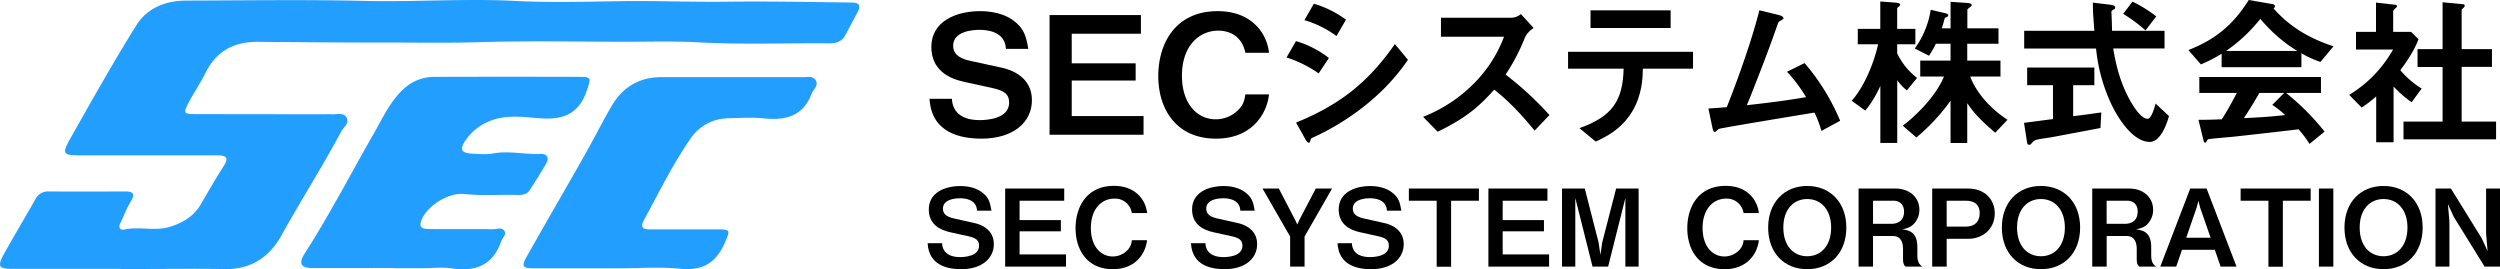
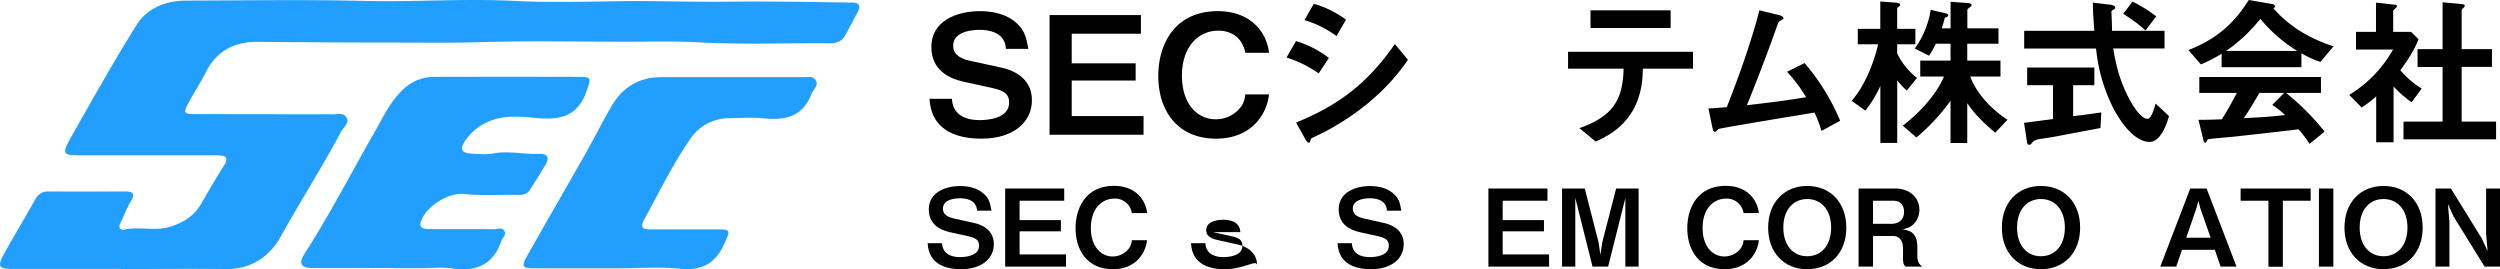
<svg xmlns="http://www.w3.org/2000/svg" viewBox="0 0 1098.49 118.28">
  <defs>
    <style>.cls-1{fill:#219efe;}</style>
  </defs>
  <g id="レイヤー_2" data-name="レイヤー 2">
    <g id="レイヤー_1-2" data-name="レイヤー 1">
      <path class="cls-1" d="M53.13,118.15c-15.83,0-31.67,0-47.5,0-6.29,0-6.92-1.09-3.81-6.69,4.45-8,9.19-15.85,13.67-23.83a6.25,6.25,0,0,1,6-3.51c11.17.07,22.33.05,33.5,0,3.6,0,4.51,1.13,2.43,4.49-1.82,2.94-3,6.29-4.53,9.4-1.06,2.08,0,3.22,1.74,2.85,6.72-1.45,13.63.88,20.29-1.27,5.57-1.8,10.29-4.62,13.33-9.83,3.27-5.61,6.48-11.26,10-16.72,2.61-4.06.87-4.78-2.94-4.78-19.5,0-39,0-58.49,0-9.68,0-10-.2-5.12-8.82,9.17-16.23,18.33-32.49,28.19-48.3C64.7,3.47,72.83.28,81.85.26,108,.19,134.19-.21,160.34.4c21.95.52,43.88-1.11,65.78,0,15.13.77,30.3.38,45.35.13,16-.27,31.92.42,47.86.22,18.28-.22,36.63.13,54.94.37,3.49,0,4.07,1.48,2.5,4.35-1.84,3.36-3.59,6.77-5.42,10.13-1.46,2.68-4,3.47-6.78,3.44-19.32-.17-38.63.61-58-.45-10.47-.58-21-.24-31.49-.25-21.33,0-42.67-.47-64,.18-14.47.44-28.95.14-43.38.17-18.13,0-36.3-.15-54.45-.31-10-.08-18,3.81-22.76,13.29-2.3,4.61-5.22,8.91-7.63,13.47s-2.14,5,3,5q28.75.07,57.5.06a16.51,16.51,0,0,1,2,0c2.39.28,5.49-1.07,6.94,1.48,1.35,2.39-1.34,4.19-2.4,6.15-8.31,15.54-17.79,30.4-26.35,45.81-5.08,9.16-13.17,14.75-24.47,14.58-15.33-.22-30.66,0-46,0Z" />
      <path class="cls-1" d="M173.07,117.76c-12,0-24,.08-36,0-4.91,0-5.91-2.15-3.26-6.27,11-17.09,20.29-35.16,30.4-52.75,3.87-6.74,7.08-13.94,12.92-19.44a19.77,19.77,0,0,1,14-5.53q31.76-.09,63.5,0c5.35,0,5,.61,3.3,5.73-3.5,10.68-10.55,13.31-21,12.45-7.48-.61-15.32-1.73-22.68,1.64a23.12,23.12,0,0,0-9.82,8.23c-2.54,3.82-1.7,5.42,2.82,5.68,3.16.18,6.42.49,9.48-.08,6.87-1.27,13.63.48,20.44.21,3.36-.13,4.29,1.61,2.71,4.41-2.22,3.9-4.67,7.68-7.1,11.47-1.22,1.91-3.25,2.2-5.31,2.15-7.82-.19-15.64.41-23.46-.41-6.85-.72-15.95,4.91-18.72,11.21-1.77,4,1.05,4.18,3.7,4.2,9.33.06,18.66,0,28,.05,1.56,0,3.53-1,4.63.74s-.86,3-1.37,4.48c-3.61,10.62-11.25,13.54-21.72,12-4.24-.63-8.65-.09-13-.09h-12.5Z" />
      <path class="cls-1" d="M270.86,117.91c-12,0-24,0-36,0-5.32,0-5.89-.75-3.31-5.35,8.32-14.78,16.87-29.44,25.24-44.2,4.1-7.24,7.82-14.69,12-21.86,4.82-8.23,12.13-12.6,21.8-12.6q31.19,0,62.38,0c1.92,0,4.32-.66,5.49,1.43,1.32,2.34-1.07,3.85-1.81,5.78C352.81,51.27,345,53,335.38,52c-4.94-.53-10-.15-15-.05a20.38,20.38,0,0,0-17,9c-7.81,11.22-13.75,23.54-20.31,35.5-2,3.63-.53,4.35,2.77,4.34q14.75,0,29.49,0c5.7,0,5.51.42,3.27,5.63-3.86,9-9.79,12.68-19.8,11.65C289.6,117.16,280.19,117.91,270.86,117.91Z" />
      <path d="M431.28,60.92c-9.09,0-22-2.45-22.84-17.5h9.82c.44,8.42,8.22,9.36,12.15,9.36,2.47,0,13-.29,13-7.7,0-3.82-2.33-5.26-7.13-6.34l-12.8-2.81c-6.84-1.51-14.25-5.33-14.25-15.34,0-11.3,11-15.69,21.38-15.69,4.43,0,11.12.79,16,5.18,3.05,2.74,4.21,5.26,5.23,11.38H442c-.36-7.92-8.87-8.35-11.56-8.35-1.74,0-11.63.14-11.63,7,0,3,1.81,5.4,7.49,6.62l13.81,3c4.08.86,13.31,4,13.31,14.26C453.46,53.64,445.32,60.92,431.28,60.92Z" />
      <path d="M461.17,59.19V6.63h40.14v8.2h-30.4v13H499v7.56H470.91V51h31.56v8.21Z" />
      <path d="M534.33,60.92c-17.6,0-25.39-13.11-25.39-27.51,0-13.9,7.2-28.51,26.11-28.51,15.13,0,21.67,9.93,22.55,18.29H547.2c-2-9.72-10.48-9.72-11.93-9.72-8.29,0-15.93,6.62-15.93,19.8,0,12.31,6.69,19.15,14.84,19.15a13.86,13.86,0,0,0,9.67-3.89c2.4-2.3,2.91-4.1,3.35-7.05h10.4C556.65,50.26,549.89,60.92,534.33,60.92Z" />
      <path d="M579.41,32.26a51.3,51.3,0,0,0-14.11-7l4.15-7.2a43.84,43.84,0,0,1,14.47,7.42Zm22,12.82a110.34,110.34,0,0,1-24.94,15.55,1.14,1.14,0,0,0-.58.79c-.29,1-.44,1.3-.73,1.3-.73,0-1.53-1.37-1.82-1.95l-3.85-6.91c18.32-7.49,31.2-16.92,43.41-34.49l5.75,6.91A89.65,89.65,0,0,1,601.37,45.08ZM587.26,15.84a45.9,45.9,0,0,0-14.1-7l4.14-7.2a45.09,45.09,0,0,1,14.11,7Z" />
-       <path d="M674.31,57.39c-6.62-8.07-11.78-13.25-17.74-18-5.82,6.41-11.2,11.88-24.87,18.5l-6.4-6.55a64.69,64.69,0,0,0,23.2-15.55,57.49,57.49,0,0,0,12.36-19.66H633.15V7.78H664.5a6.9,6.9,0,0,0,3.78-1.59l5.6,6.12A10,10,0,0,0,670,16.63a85.86,85.86,0,0,1-8.44,16.13,144.39,144.39,0,0,1,19.27,17.79Z" />
      <path d="M721.87,30.17c-.07,4-.29,11.38-4.58,18.65-4.87,8.21-12.14,11.52-16.14,13.39L694,56.31c14.54-5.18,19.05-12.1,19.42-26.14H689V22.75h54.91v7.42Zm-23-17.86V4.54h35.2v7.77Z" />
      <path d="M800.34,57.53a52.35,52.35,0,0,0-3.06-8.06c-7,1.15-41.59,6.84-42.1,7.2a13.54,13.54,0,0,0-1.09,1,.8.8,0,0,1-.58.29c-.59,0-.81-.65-1.1-1.95l-1.74-8.35c1.74-.07,3.85-.22,8.07-.58,5.67-14.26,11.13-30,14.33-42.55l8.58,2.09c.65.14,2,.64,2,1.36,0,.36-.14.43-1.38,1.16-.72.35-.87.57-1.53,2.52-3.85,11.16-10,26.78-13.16,34.56,10.33-1.15,18-2.16,26-3.53a65.37,65.37,0,0,0-8.37-11.16l7.71-3.82a95.32,95.32,0,0,1,15.64,25.35Z" />
      <path d="M837.86,39.75a25.78,25.78,0,0,1-4.22-4.47V62.79h-7.42V37.73a48.66,48.66,0,0,1-6.61,10.87l-6-4.32c5-5.54,9.46-15.33,11.64-24.84h-8.95V12.67h9.89V.65l6.62.5c.58.07,2.11.15,2.11.87a1.17,1.17,0,0,1-.58.86c-.29.22-.73.58-.73.79v9h8v6.77h-8v4a30.22,30.22,0,0,0,8.73,10.8Zm38.83,18.58c-7-6-9.67-9.15-12.29-13v17.5h-7.34V44.28a88.11,88.11,0,0,1-15,16.13l-6-5.18c6.48-4.9,14.62-13.18,18.11-21.6H843.75v-7h13.31V19.23h-6.47a36,36,0,0,1-3,5.25l-6.25-3.17a39,39,0,0,0,7-17l6.18,1.44c1.53.36,1.53.72,1.53.94,0,.43-.14.57-.73.79-.14.07-.8.36-.8.5-.58,2.09-.87,3.17-1.31,4.47h3.86V.79l7.27.51c.58.07,2,.14,2,.93a1,1,0,0,1-.58.79c-1.16.94-1.31,1-1.31,1.37v8.07h13.68v6.77H864.4v7.41H879v7H865.71c1.82,5,6.69,12.6,16.37,19Z" />
      <path d="M922.94,56.24c-6.32,1.22-21.09,4-21.16,4-.73.14-4.29.65-5.09.79-1.67.29-2.69.5-3.49,1.37-1,1.08-1,1.22-1.53,1.22a.89.89,0,0,1-.94-.79l-1.38-8.86c4-.5,6.54-.86,12.72-1.65V37.44H890.73V29.67h29.52v7.77h-9.31V51.05c4.73-.57,6.26-.79,12.37-1.65Zm21.67,6.12c-7.85,0-14.76-11.67-17.45-17.79A74.45,74.45,0,0,1,921,21.31H889.42V13.54h30.83c-.43-5.76-.65-8.28-.65-12.39l6.54.79c2,.22,3.28.44,3.28,1.44,0,.37-.22.58-.81.87-.79.43-.87.72-.87,1,.22,4.32.22,5.4.29,8.28h23.06v7.77H928.54c.8,4.68,2.47,14.77,8.29,24.34,2.77,4.61,5.17,6.56,6.84,6.56s3.05-5.05,3.49-6.7L953.05,51C952.47,53.14,949.7,62.36,944.61,62.36Zm-1.89-49a64.88,64.88,0,0,0-9.81-7.27L937,.72A56.55,56.55,0,0,1,947.45,7.2Z" />
      <path d="M1019.59,27.22a43.84,43.84,0,0,1-8.36-3.82v6.12H976.17v-5.9a65.45,65.45,0,0,1-9.09,4.68L961.56,22c12.36-4.82,19.92-11.52,26.54-22l10.4,1.8c.58.07,1.09.43,1.09.94a1,1,0,0,1-.65.93A53.94,53.94,0,0,0,1011.23,14a66.47,66.47,0,0,0,14.11,6.34Zm-4.8,36a50.32,50.32,0,0,0-4.8-6.41c-10,1.23-26.33,3-28.43,3.24-1.53.15-9.24.8-11,1.08a.92.92,0,0,0-.72.51c-.44.86-.66,1.08-.88,1.08a.85.85,0,0,1-.65-.65L966,52.64c4.58,0,6.62-.08,10.26-.22,1.81-2.88,3.34-5.4,6.61-11.59h-16.5v-7h53.45v7h-15.35a106.65,106.65,0,0,1,16.95,17ZM993.19,8.28a70.38,70.38,0,0,1-15.05,14.11h31.27A65.84,65.84,0,0,1,993.19,8.28Zm5.24,37.8,5.23-5.25h-10.9c-3.42,6-5.53,9.14-6.84,11.09,6.11-.29,12.14-.65,18.18-1.37A44,44,0,0,0,998.43,46.08Z" />
      <path d="M1059.66,44.93a49.22,49.22,0,0,1-7.93-6.91V62.5h-7.64V42.34a46.52,46.52,0,0,1-6.4,4.9l-5.45-5.55a54.67,54.67,0,0,0,19.27-19.94h-16.29V14H1044V1.15l8.43.94c.44.07.8.29.8.65a1.08,1.08,0,0,1-.5.72c-1,1-1.17,1.15-1.17,1.44V14h7.86l3.27,3.24c-1.09,2.74-2.69,6.48-8,13.61a39.17,39.17,0,0,0,9.38,8.06Zm-3.57,16.28V53.43h17.17v-24h-11V21.6h11V1l8.94.86c.36,0,.8.29.8.65a1.18,1.18,0,0,1-.36.72c-.58.58-1,.94-1,1.22V21.6h13.31v7.78h-13.31V53.43h15.13v7.78Z" />
      <path d="M422.35,118.28c-5.87,0-14.24-1.6-14.75-11.42h6.34c.28,5.5,5.31,6.11,7.85,6.11,1.6,0,8.41-.19,8.41-5,0-2.49-1.5-3.43-4.6-4.14L417.33,102c-4.42-1-9.22-3.48-9.22-10,0-7.38,7.1-10.25,13.82-10.25,2.87,0,7.19.52,10.34,3.39,2,1.78,2.73,3.43,3.38,7.42h-6.34c-.24-5.17-5.73-5.45-7.47-5.45-1.13,0-7.52.1-7.52,4.56,0,2,1.17,3.52,4.84,4.32l8.93,2c2.63.56,8.6,2.58,8.6,9.3C436.69,113.53,431.42,118.28,422.35,118.28Z" />
      <path d="M441.67,117.15V82.84h25.94V88.2H448v8.51h18.14v4.93H448v10.15h20.4v5.36Z" />
      <path d="M489,118.28c-11.37,0-16.4-8.56-16.4-18,0-9.07,4.65-18.61,16.87-18.61,9.78,0,14,6.49,14.57,11.94h-6.72a7.43,7.43,0,0,0-7.71-6.34c-5.35,0-10.29,4.32-10.29,12.92,0,8,4.33,12.5,9.59,12.5a8.91,8.91,0,0,0,6.25-2.54,6.73,6.73,0,0,0,2.16-4.6H504C503.38,111.32,499,118.28,489,118.28Z" />
-       <path d="M538.07,118.28c-5.88,0-14.24-1.6-14.76-11.42h6.34c.29,5.5,5.31,6.11,7.85,6.11,1.6,0,8.42-.19,8.42-5,0-2.49-1.51-3.43-4.61-4.14L533,102c-4.42-1-9.21-3.48-9.21-10,0-7.38,7.09-10.25,13.81-10.25,2.87,0,7.19.52,10.34,3.39,2,1.78,2.73,3.43,3.39,7.42H545c-.23-5.17-5.73-5.45-7.47-5.45-1.13,0-7.52.1-7.52,4.56,0,2,1.17,3.52,4.84,4.32l8.93,2c2.63.56,8.6,2.58,8.6,9.3C552.4,113.53,547.14,118.28,538.07,118.28Z" />
-       <path d="M573.22,103.94v13.21h-6.34V103.94l-12.13-21.1h7.15l7,13.44,1.13,2.35,1.08-2.35,7.05-13.44h7.15Z" />
+       <path d="M538.07,118.28c-5.88,0-14.24-1.6-14.76-11.42h6.34c.29,5.5,5.31,6.11,7.85,6.11,1.6,0,8.42-.19,8.42-5,0-2.49-1.51-3.43-4.61-4.14L533,102H545c-.23-5.17-5.73-5.45-7.47-5.45-1.13,0-7.52.1-7.52,4.56,0,2,1.17,3.52,4.84,4.32l8.93,2c2.63.56,8.6,2.58,8.6,9.3C552.4,113.53,547.14,118.28,538.07,118.28Z" />
      <path d="M602.46,118.28c-5.88,0-14.24-1.6-14.76-11.42H594c.29,5.5,5.31,6.11,7.85,6.11,1.6,0,8.41-.19,8.41-5,0-2.49-1.5-3.43-4.6-4.14L597.43,102c-4.42-1-9.21-3.48-9.21-10,0-7.38,7.09-10.25,13.81-10.25,2.87,0,7.19.52,10.34,3.39,2,1.78,2.73,3.43,3.39,7.42h-6.35c-.23-5.17-5.73-5.45-7.47-5.45-1.13,0-7.52.1-7.52,4.56,0,2,1.18,3.52,4.84,4.32l8.93,2c2.63.56,8.6,2.58,8.6,9.3C616.79,113.53,611.53,118.28,602.46,118.28Z" />
-       <path d="M637.61,88.2v29h-6.34V88.2H619.05V82.84h30.78V88.2Z" />
      <path d="M654,117.15V82.84h25.94V88.2H660.27v8.51h18.14v4.93H660.27v10.15h20.39v5.36Z" />
      <path d="M714.18,117.15V87l-7.57,30.13h-6.86L692.18,87v30.13h-5.83V82.84h10l6.06,23.69.8,5.45.8-5.45,6.11-23.69H720v34.31Z" />
      <path d="M757.79,118.28c-11.37,0-16.4-8.56-16.4-18,0-9.07,4.65-18.61,16.87-18.61,9.77,0,14,6.49,14.57,11.94h-6.72a7.43,7.43,0,0,0-7.71-6.34c-5.36,0-10.29,4.32-10.29,12.92,0,8,4.32,12.5,9.59,12.5a8.91,8.91,0,0,0,6.25-2.54,6.73,6.73,0,0,0,2.16-4.6h6.72C772.22,111.32,767.85,118.28,757.79,118.28Z" />
      <path d="M794.07,118.28c-10.15,0-17.15-7.24-17.15-18.28S784,81.71,794.07,81.71s17.2,7.19,17.2,18.29S804.23,118.28,794.07,118.28Zm0-30.83c-5.87,0-10.48,4.42-10.48,12.55s4.56,12.59,10.48,12.59c6.21,0,10.53-4.79,10.53-12.59S800.23,87.45,794.07,87.45Z" />
      <path d="M837.31,117.15c-.7-.66-1.13-1.18-1.13-3.67v-4.13c0-2.45-.75-5.64-4.41-5.64H823v13.44h-6.35V82.84H832.8c6.39,0,10.57,4,10.57,9.31A8.83,8.83,0,0,1,841.26,98c-1.32,1.51-2.44,2.12-5.36,2.78,3.34.46,6.58,1.45,6.58,7.89v3.48c0,3.43,1.27,4.32,2.21,5ZM832,88.2h-9V98.35h7.94c3.52,0,5.69-1.83,5.69-5.36C836.61,89.89,834.77,88.2,832,88.2Z" />
-       <path d="M864.81,104.93h-9.45v12.22H849V82.84h15.79c7.47,0,11.7,5,11.7,10.86C876.51,100.61,871.2,104.93,864.81,104.93Zm-.94-16.73h-8.51V99.57h8.51c3.52,0,6-1.92,6-5.92S867.2,88.2,863.87,88.2Z" />
      <path d="M896.77,118.28c-10.15,0-17.16-7.24-17.16-18.28s7-18.29,17.16-18.29S914,88.9,914,100,906.92,118.28,896.77,118.28Zm0-30.83c-5.88,0-10.48,4.42-10.48,12.55s4.56,12.59,10.48,12.59c6.2,0,10.53-4.79,10.53-12.59S902.93,87.45,896.77,87.45Z" />
-       <path d="M940,117.15c-.71-.66-1.13-1.18-1.13-3.67v-4.13c0-2.45-.75-5.64-4.42-5.64h-8.79v13.44h-6.34V82.84H935.5c6.39,0,10.57,4,10.57,9.31A8.79,8.79,0,0,1,944,98c-1.31,1.51-2.44,2.12-5.35,2.78,3.33.46,6.58,1.45,6.58,7.89v3.48c0,3.43,1.26,4.32,2.21,5ZM934.65,88.2h-9V98.35h7.94c3.53,0,5.69-1.83,5.69-5.36C939.3,89.89,937.47,88.2,934.65,88.2Z" />
      <path d="M975.73,117.15l-2.54-7.38H958.76l-2.54,7.38h-7l13.16-34.31h7.19l13.16,34.31Zm-9-25.9-.75-3-.8,3-4.56,13.21h10.72Z" />
      <path d="M1003.08,88.2v29h-6.34V88.2H984.52V82.84h30.78V88.2Z" />
      <path d="M1018.92,117.15V82.84h6.34v34.31Z" />
      <path d="M1047.31,118.28c-10.15,0-17.16-7.24-17.16-18.28s7-18.29,17.16-18.29,17.2,7.19,17.2,18.29S1057.46,118.28,1047.31,118.28Zm0-30.83c-5.88,0-10.48,4.42-10.48,12.55s4.55,12.59,10.48,12.59c6.2,0,10.52-4.79,10.52-12.59S1053.46,87.45,1047.31,87.45Z" />
      <path d="M1091.72,117.15,1078.18,95.3l-2.58-5.64.66,7.66v19.83h-6.11V82.84h6.77l13.53,21.86,2.59,5.64-.66-7.67V82.84h6.11v34.31Z" />
    </g>
  </g>
</svg>